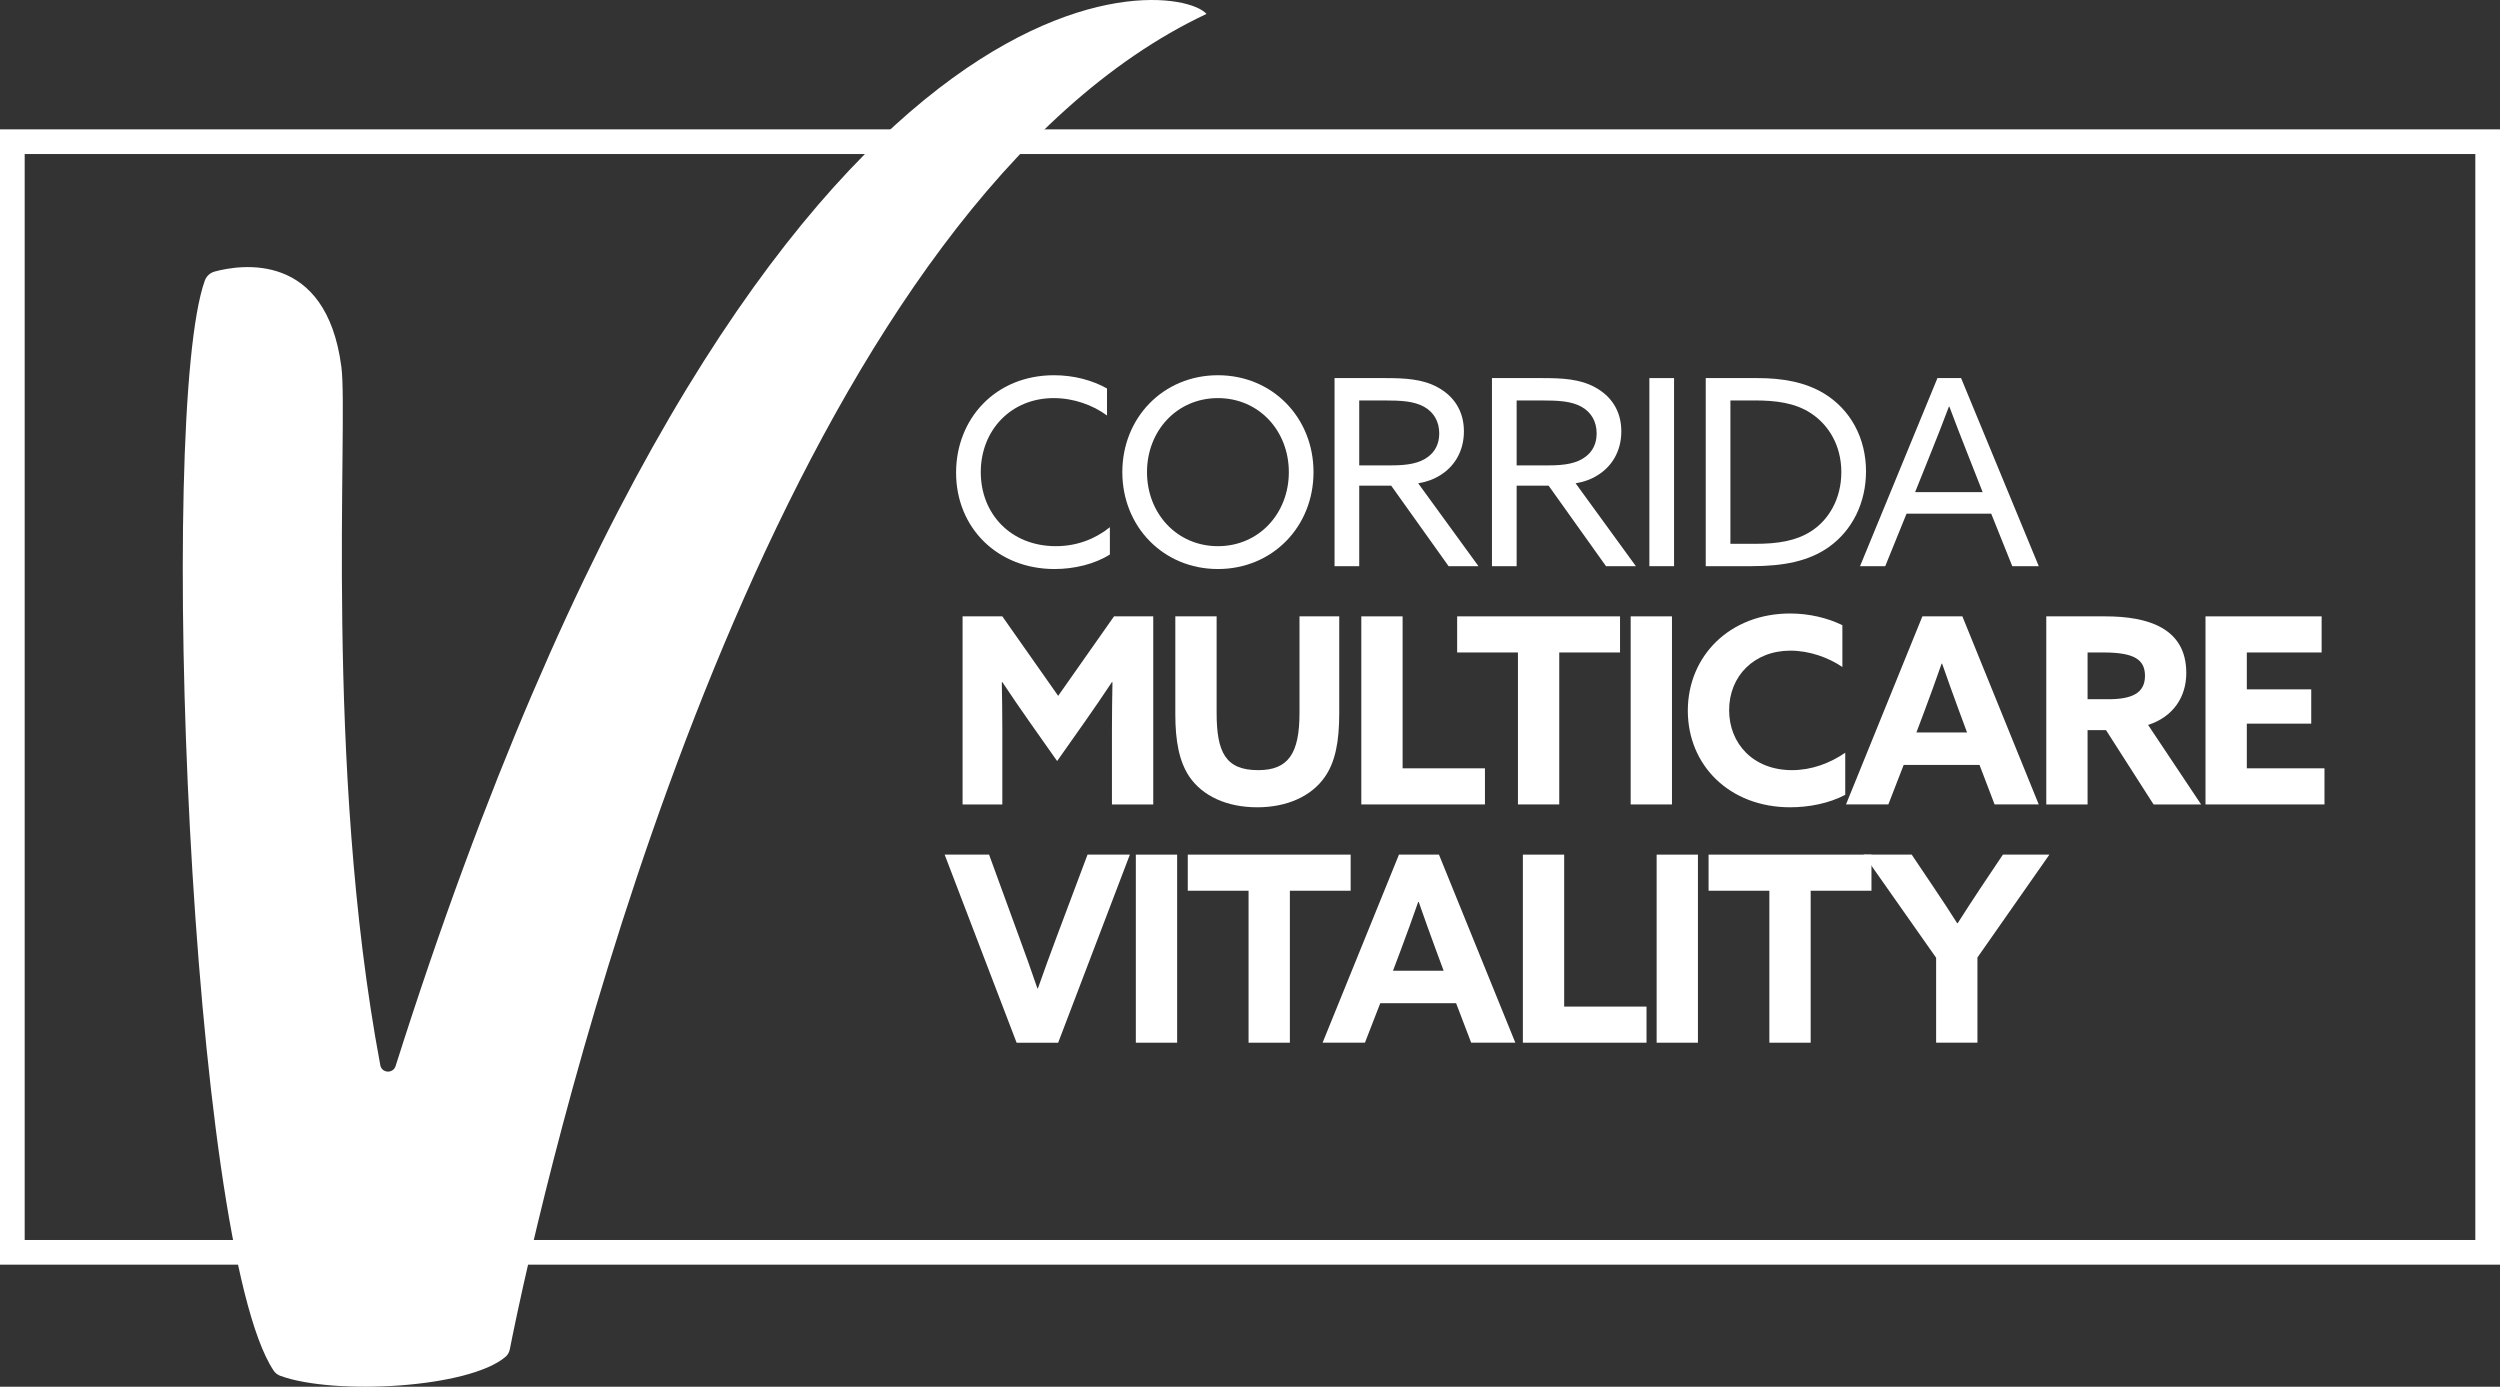
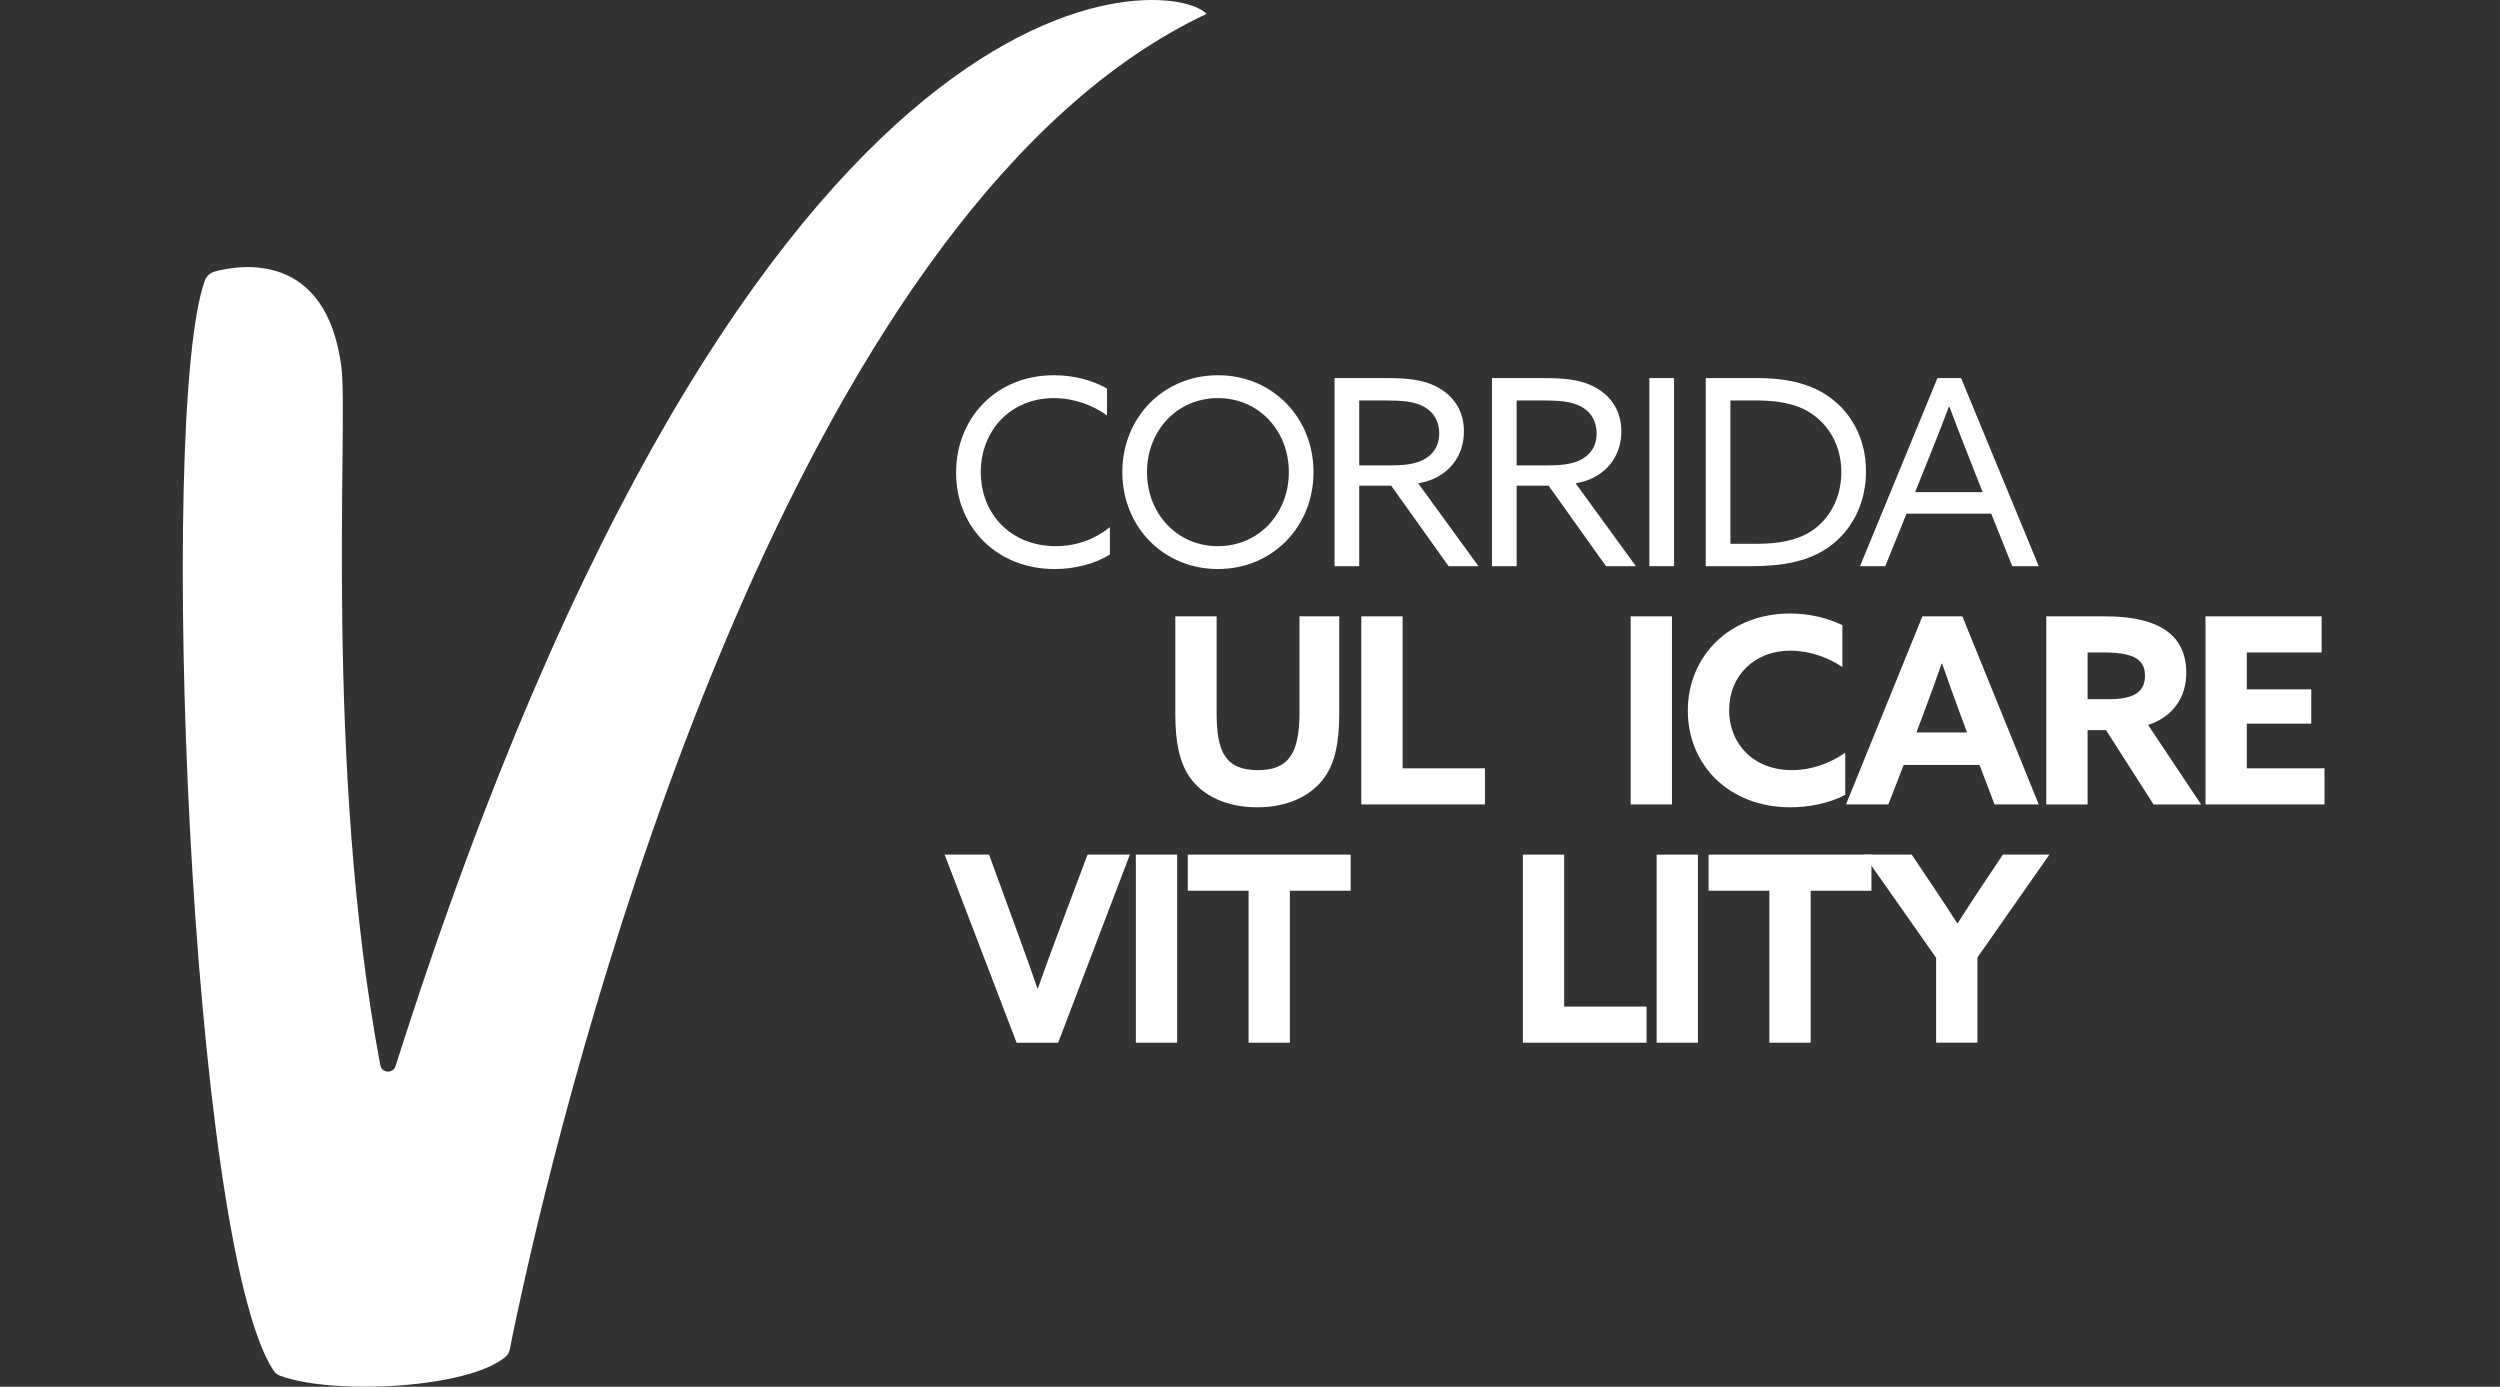
<svg xmlns="http://www.w3.org/2000/svg" xml:space="preserve" width="213.674mm" height="118.523mm" version="1.1" style="shape-rendering:geometricPrecision; text-rendering:geometricPrecision; image-rendering:optimizeQuality; fill-rule:evenodd; clip-rule:evenodd" viewBox="0 0 21366.36 11851.69">
  <rect x="0" y="0" width="21366.36" height="11851.69" fill="#333333" stroke="none" />
  <defs fill="#ffffff">
    <style type="text/css">
   
    .fil0 {fill:#ffffff;fill-rule:nonzero}
   
  </style>
  </defs>
  <g id="Layer_x0020_1">
    <g id="_105553128547936">
-       <path class="fil0" d="M210.87 10597.59l20944.63 0 0 -9281.17 -20944.63 0 0 9281.17zm21155.49 210.86l-21366.36 0 0 -9702.87 21366.36 0 0 9702.87z" fill="#ffffff" />
      <path class="fil0" d="M10311.45 118.95c-278.22,-314.09 -3850.87,-718.11 -6930.55,8992.38 -21.52,66.91 -118.14,61.28 -130.75,-7.89 -483.76,-2577.12 -271.41,-5498.77 -332.52,-5967.48 -129.51,-994.99 -865.88,-873.62 -1082.82,-815.2 -39.51,10.64 -70.86,39.48 -84.63,78.02 -406.97,1138.1 -127.71,8241.82 588.18,9314.82 13.93,20.88 33.9,36.4 57.44,45 458.77,167.64 1613.78,106.47 1926.48,-164.16 19.3,-16.72 30.51,-40.07 35.4,-65.11 19.74,-100.68 79.74,-398.69 182.04,-837.55 557.86,-2393.06 2373.29,-8973.23 5771.72,-10572.83z" fill="#ffffff" />
      <path class="fil0" d="M9008.22 3206.95c168.72,0 326.31,42.21 452.89,113.25l0 230.92c-119.91,-88.83 -284.17,-148.74 -455.16,-148.74 -366.26,0 -623.8,275.26 -623.8,632.74 0,357.4 257.54,632.74 641.59,632.74 177.63,0 335.25,-59.99 461.83,-162.13l0 233.16c-128.76,82.1 -304.14,124.32 -472.96,124.32 -488.37,0 -841.41,-353.01 -841.41,-823.69 0,-457.36 333.05,-832.57 837.02,-832.57z" fill="#ffffff" />
      <path class="fil0" d="M10408.99 4667.86c350.82,0 606.11,-279.78 606.11,-632.74 0,-353.02 -255.29,-632.74 -606.11,-632.74 -350.77,0 -606.11,279.72 -606.11,632.74 0,352.96 255.34,632.74 606.11,632.74zm0 -1460.91c466.21,0 817.03,361.89 817.03,828.17 0,466.21 -350.82,828.08 -817.03,828.08 -466.22,0 -816.98,-361.87 -816.98,-828.08 0,-466.28 350.76,-828.17 816.98,-828.17z" fill="#ffffff" />
      <path class="fil0" d="M11889.8 3977.39c142.09,0 241.96,-17.78 315.25,-73.3 59.94,-44.43 95.43,-111 95.43,-199.82 0,-102.08 -46.62,-182.04 -130.96,-228.67 -86.58,-46.58 -188.71,-53.25 -344.1,-53.25l-208.73 0 0 555.03 273.12 0zm-483.99 -745.99l435.12 0c162.05,0 317.44,6.67 448.5,79.91 133.15,73.3 221.97,197.59 221.97,375.25 0,173.11 -84.35,304.15 -206.45,377.4 -57.75,35.54 -117.66,55.53 -184.24,66.58l515.01 708.22 -255.29 0 -490.64 -688.27 -273.12 0 0 688.27 -210.87 0 0 -1607.36z" fill="#ffffff" />
      <path class="fil0" d="M13235.1 3977.39c142.09,0 241.96,-17.78 315.25,-73.3 59.94,-44.43 95.43,-111 95.43,-199.82 0,-102.08 -46.62,-182.04 -130.96,-228.67 -86.57,-46.58 -188.71,-53.25 -344.1,-53.25l-208.68 0 0 555.03 273.07 0zm-483.99 -745.99l435.12 0c162.06,0 317.45,6.67 448.5,79.91 133.15,73.3 221.97,197.59 221.97,375.25 0,173.11 -84.35,304.15 -206.45,377.4 -57.75,35.54 -117.66,55.53 -184.24,66.58l515.02 708.22 -255.3 0 -490.64 -688.27 -273.07 0 0 688.27 -210.92 0 0 -1607.36z" fill="#ffffff" />
      <polygon class="fil0" points="14096.47,3231.39 14307.42,3231.39 14307.42,4838.78 14096.47,4838.78 " fill="#ffffff" />
      <path class="fil0" d="M14999.94 4647.81c193.16,0 348.55,-24.38 477.35,-106.53 153.2,-97.68 259.73,-279.72 259.73,-506.15 0,-233.2 -113.18,-406.3 -257.53,-501.78 -139.85,-93.3 -310.82,-110.97 -484.02,-110.97l-206.48 0 0 1225.44 210.95 0zm-421.82 -1416.43l441.78 0c213.15,0 406.3,33.32 568.36,130.99 230.91,139.87 359.68,386.3 359.68,666.09 0,266.39 -115.44,503.96 -319.73,648.26 -170.91,119.82 -384.02,162.05 -661.56,162.05l-388.53 0 0 -1607.39z" fill="#ffffff" />
      <path class="fil0" d="M16367.55 4206.04l577.21 0 -130.96 -333.06c-51.09,-128.68 -104.33,-266.4 -153.23,-397.35l-4.44 0c-48.81,130.95 -102.14,266.39 -157.61,404.01l-130.96 326.4zm190.88 -974.66l202.03 0 663.81 1607.4 -226.43 0 -179.83 -448.45 -723.78 0 -182.02 448.45 -215.33 0 661.56 -1607.4z" fill="#ffffff" />
-       <path class="fil0" d="M8801.75 6173.5c-79.97,-113.19 -159.86,-230.83 -235.38,-344.1l-4.39 2.19c2.19,115.47 4.39,266.48 4.39,399.63l0 643.88 -339.64 0 0 -1607.4 339.64 0 477.35 679.37 477.34 -679.37 335.22 0 0 1607.4 -353.01 0 0 -643.88c0,-133.15 2.27,-284.16 4.47,-399.63l-4.47 -2.19c-75.44,113.27 -155.39,230.91 -235.3,344.1l-233.12 330.86 -233.1 -330.86z" fill="#ffffff" />
      <path class="fil0" d="M10044.92 6104.73l0 -837.03 353.01 0 0 823.7c0,337.44 75.52,490.68 355.24,490.68 257.54,0 353.01,-142.1 353.01,-488.49l0 -825.89 339.64 0 0 828.12c0,242.01 -33.29,417.4 -124.33,546.16 -113.24,162.06 -319.73,257.55 -577.18,257.55 -257.57,0 -466.3,-95.49 -579.48,-262.02 -86.63,-128.76 -119.91,-304.15 -119.91,-532.78z" fill="#ffffff" />
      <polygon class="fil0" points="11634.45,5267.71 11987.41,5267.71 11987.41,6566.47 12691.17,6566.47 12691.17,6875.1 11634.45,6875.1 " fill="#ffffff" />
-       <polygon class="fil0" points="12973.16,5576.32 12453.61,5576.32 12453.61,5267.7 13845.66,5267.7 13845.66,5576.32 13326.13,5576.32 13326.13,6875.09 12973.16,6875.09 " fill="#ffffff" />
      <polygon class="fil0" points="13936.61,5267.7 14289.57,5267.7 14289.57,6875.1 13936.61,6875.1 " fill="#ffffff" />
      <path class="fil0" d="M15299.69 5243.27c162.14,0 319.73,37.77 446.31,99.96l0 357.4c-117.72,-79.91 -279.78,-139.82 -444.03,-139.82 -310.81,0 -523.95,217.54 -523.95,508.36 0,286.44 206.47,512.88 537.25,512.88 166.53,0 321.92,-57.73 455.11,-148.73l0 359.59c-137.62,73.33 -310.81,106.61 -470.69,106.61 -517.26,0 -874.7,-357.48 -874.7,-825.89 0,-466.21 357.43,-830.37 874.7,-830.37z" fill="#ffffff" />
      <path class="fil0" d="M16378.6 6260.13l432.93 0 -66.59 -179.86c-46.62,-126.53 -104.33,-286.35 -146.53,-408.45l-4.41 0c-42.21,122.1 -99.94,281.92 -151.01,417.32l-64.39 170.99zm51.06 -992.42l341.92 0 652.69 1607.39 -377.36 0 -128.76 -337.44 -648.35 0 -130.96 337.44 -361.87 0 652.7 -1607.39z" fill="#ffffff" />
      <path class="fil0" d="M18019.2 5975.95c199.82,0 313.01,-51.06 313.01,-199.82 0,-139.9 -93.23,-199.81 -355.24,-199.81l-135.4 0 0 399.63 177.63 0zm-530.58 -708.23l503.96 0c366.25,0 692.66,99.93 692.66,483.99 0,206.48 -113.25,375.2 -326.4,444.02l452.98 679.37 -406.3 0 -406.26 -634.94 -157.68 0 0 634.94 -352.95 0 0 -1607.37z" fill="#ffffff" />
      <polygon class="fil0" points="18849.48,5267.71 19841.83,5267.71 19841.83,5576.33 19202.45,5576.33 19202.45,5891.6 19753.09,5891.6 19753.09,6184.61 19202.45,6184.61 19202.45,6566.47 19866.28,6566.47 19866.28,6875.1 18849.48,6875.1 " fill="#ffffff" />
      <path class="fil0" d="M8073.54 7304.1l379.64 0 257.57 705.98c53.25,144.33 106.53,293.1 155.39,437.38l4.39 0c51.09,-146.56 104.41,-290.85 159.86,-439.58l264.2 -703.79 361.87 0 -612.74 1607.39 -355.21 0 -614.97 -1607.39z" fill="#ffffff" />
      <polygon class="fil0" points="9707.47,7304.1 10060.44,7304.1 10060.44,8911.5 9707.47,8911.5 " fill="#ffffff" />
      <polygon class="fil0" points="10670.93,7612.71 10151.39,7612.71 10151.39,7304.09 11543.44,7304.09 11543.44,7612.71 11023.89,7612.71 11023.89,8911.48 10670.93,8911.48 " fill="#ffffff" />
-       <path class="fil0" d="M11905.24 8296.52l432.92 0 -66.58 -179.85c-46.62,-126.55 -104.33,-286.37 -146.56,-408.47l-4.38 0c-42.21,122.1 -99.96,281.92 -151.01,417.32l-64.39 171zm51.06 -992.42l341.91 0 652.7 1607.39 -377.37 0 -128.79 -337.44 -648.31 0 -130.96 337.44 -361.88 0 652.71 -1607.39z" fill="#ffffff" />
      <polygon class="fil0" points="13015.24,7304.1 13368.2,7304.1 13368.2,8602.86 14071.99,8602.86 14071.99,8911.49 13015.24,8911.49 " fill="#ffffff" />
      <polygon class="fil0" points="14158.53,7304.1 14511.48,7304.1 14511.48,8911.5 14158.53,8911.5 " fill="#ffffff" />
      <polygon class="fil0" points="15121.98,7612.71 14602.44,7612.71 14602.44,7304.09 15994.49,7304.09 15994.49,7612.71 15474.94,7612.71 15474.94,8911.48 15121.98,8911.48 " fill="#ffffff" />
      <path class="fil0" d="M16547.18 8185.51l-619.35 -881.42 410.69 0 195.34 290.83c62.19,91.01 131.04,197.63 193.15,295.31l4.47 0c62.2,-97.68 126.57,-197.63 193.16,-297.5l193.15 -288.64 397.38 0 -614.97 879.15 0 728.21 -353.02 0 0 -725.94z" fill="#ffffff" />
    </g>
  </g>
</svg>